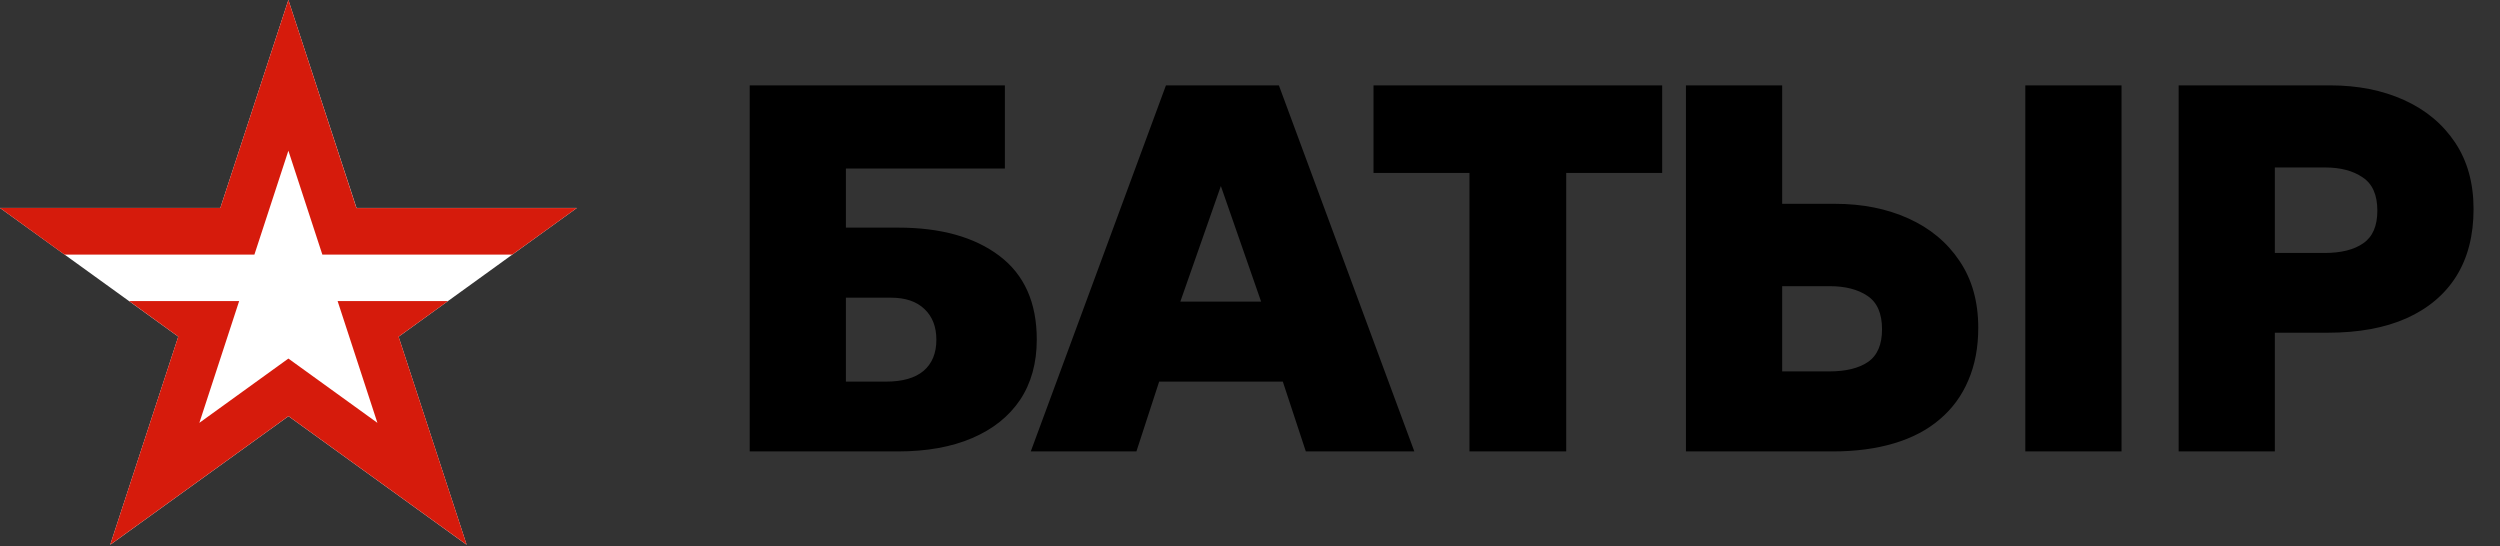
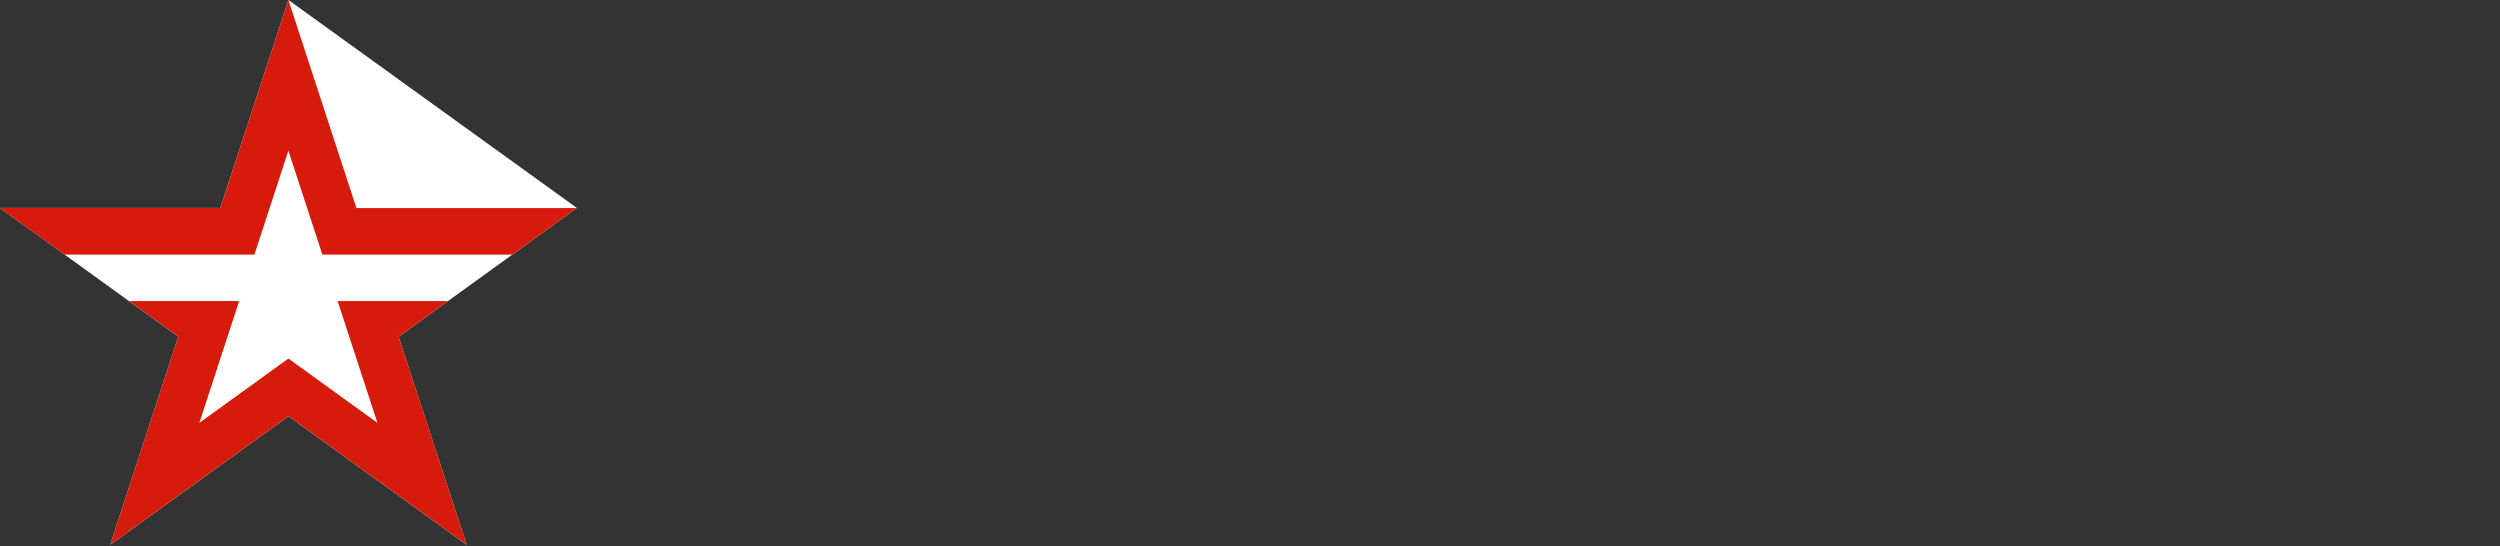
<svg xmlns="http://www.w3.org/2000/svg" width="151" height="33" viewBox="0 0 151 33" fill="none">
  <rect x="0" y="0" width="151" height="33" fill="#333333" stroke="none" />
-   <path d="M45.282 27.266V5.157H60.695V10.178H51.093V13.748H54.251C56.82 13.748 58.858 14.316 60.363 15.453C61.869 16.59 62.621 18.275 62.621 20.507C62.621 21.928 62.284 23.144 61.611 24.155C60.937 25.155 59.974 25.923 58.721 26.46C57.468 26.997 55.973 27.266 54.236 27.266H45.282ZM51.093 23.049H53.525C54.515 23.049 55.267 22.833 55.783 22.402C56.299 21.959 56.557 21.333 56.557 20.522C56.557 19.733 56.315 19.112 55.831 18.659C55.357 18.206 54.683 17.98 53.809 17.98H51.093V23.049ZM62.259 27.266L70.423 5.157H77.245L85.426 27.266H78.872L77.482 23.049H70.013L68.639 27.266H62.259ZM71.292 18.217H76.171L73.74 11.236L71.292 18.217ZM88.756 27.266V10.447H82.96V5.157H100.395V10.447H94.599V27.266H88.756ZM101.831 27.266V5.157H107.643V12.31H110.833C112.486 12.31 113.965 12.605 115.27 13.195C116.576 13.784 117.602 14.637 118.35 15.753C119.108 16.869 119.487 18.217 119.487 19.796C119.487 20.986 119.287 22.044 118.887 22.97C118.497 23.897 117.923 24.681 117.165 25.323C116.418 25.965 115.497 26.45 114.402 26.776C113.317 27.102 112.08 27.266 110.691 27.266H101.831ZM107.643 22.433H110.485C111.485 22.433 112.265 22.244 112.823 21.865C113.391 21.475 113.675 20.817 113.675 19.891C113.675 18.933 113.381 18.259 112.791 17.869C112.212 17.48 111.454 17.285 110.517 17.285H107.643V22.433ZM122.329 27.266V5.157H128.141V27.266H122.329ZM131.59 27.266V5.157H140.749C142.413 5.157 143.897 5.451 145.202 6.041C146.508 6.63 147.534 7.483 148.282 8.599C149.029 9.715 149.403 11.058 149.403 12.626C149.403 14.216 149.056 15.569 148.361 16.685C147.666 17.79 146.661 18.638 145.345 19.227C144.039 19.806 142.46 20.096 140.607 20.096H137.401V27.266H131.59ZM137.401 15.279H140.402C141.402 15.279 142.181 15.085 142.739 14.695C143.307 14.306 143.592 13.648 143.592 12.721C143.592 11.774 143.297 11.105 142.707 10.715C142.128 10.315 141.37 10.115 140.433 10.115H137.401V15.279Z" fill="black" />
  <g clip-path="url(#clip0_116_2884)">
-     <path d="M17.418 -0.004L13.308 12.561H0L10.767 20.333L6.657 32.904L17.424 25.139L28.185 32.904L24.075 20.339L34.843 12.561H21.534L17.418 -0.004Z" fill="white" />
+     <path d="M17.418 -0.004L13.308 12.561H0L10.767 20.333L6.657 32.904L17.424 25.139L28.185 32.904L24.075 20.339L34.843 12.561L17.418 -0.004Z" fill="white" />
    <path d="M7.793 18.18L10.767 20.33L6.657 32.901L17.424 25.135L28.185 32.901L24.075 20.336L27.056 18.186H20.392L22.795 25.54L17.418 21.657L12.041 25.54L14.444 18.186H7.793V18.18Z" fill="#D61B0C" />
    <path d="M17.418 -0.004L13.308 12.561H0L3.896 15.378H15.366L17.418 9.102L19.47 15.378H30.94L34.836 12.567H21.528L17.418 -0.004Z" fill="#D61B0C" />
  </g>
  <defs>
    <clipPath id="clip0_116_2884">
      <rect width="34.836" height="32.9" fill="white" />
    </clipPath>
  </defs>
</svg>